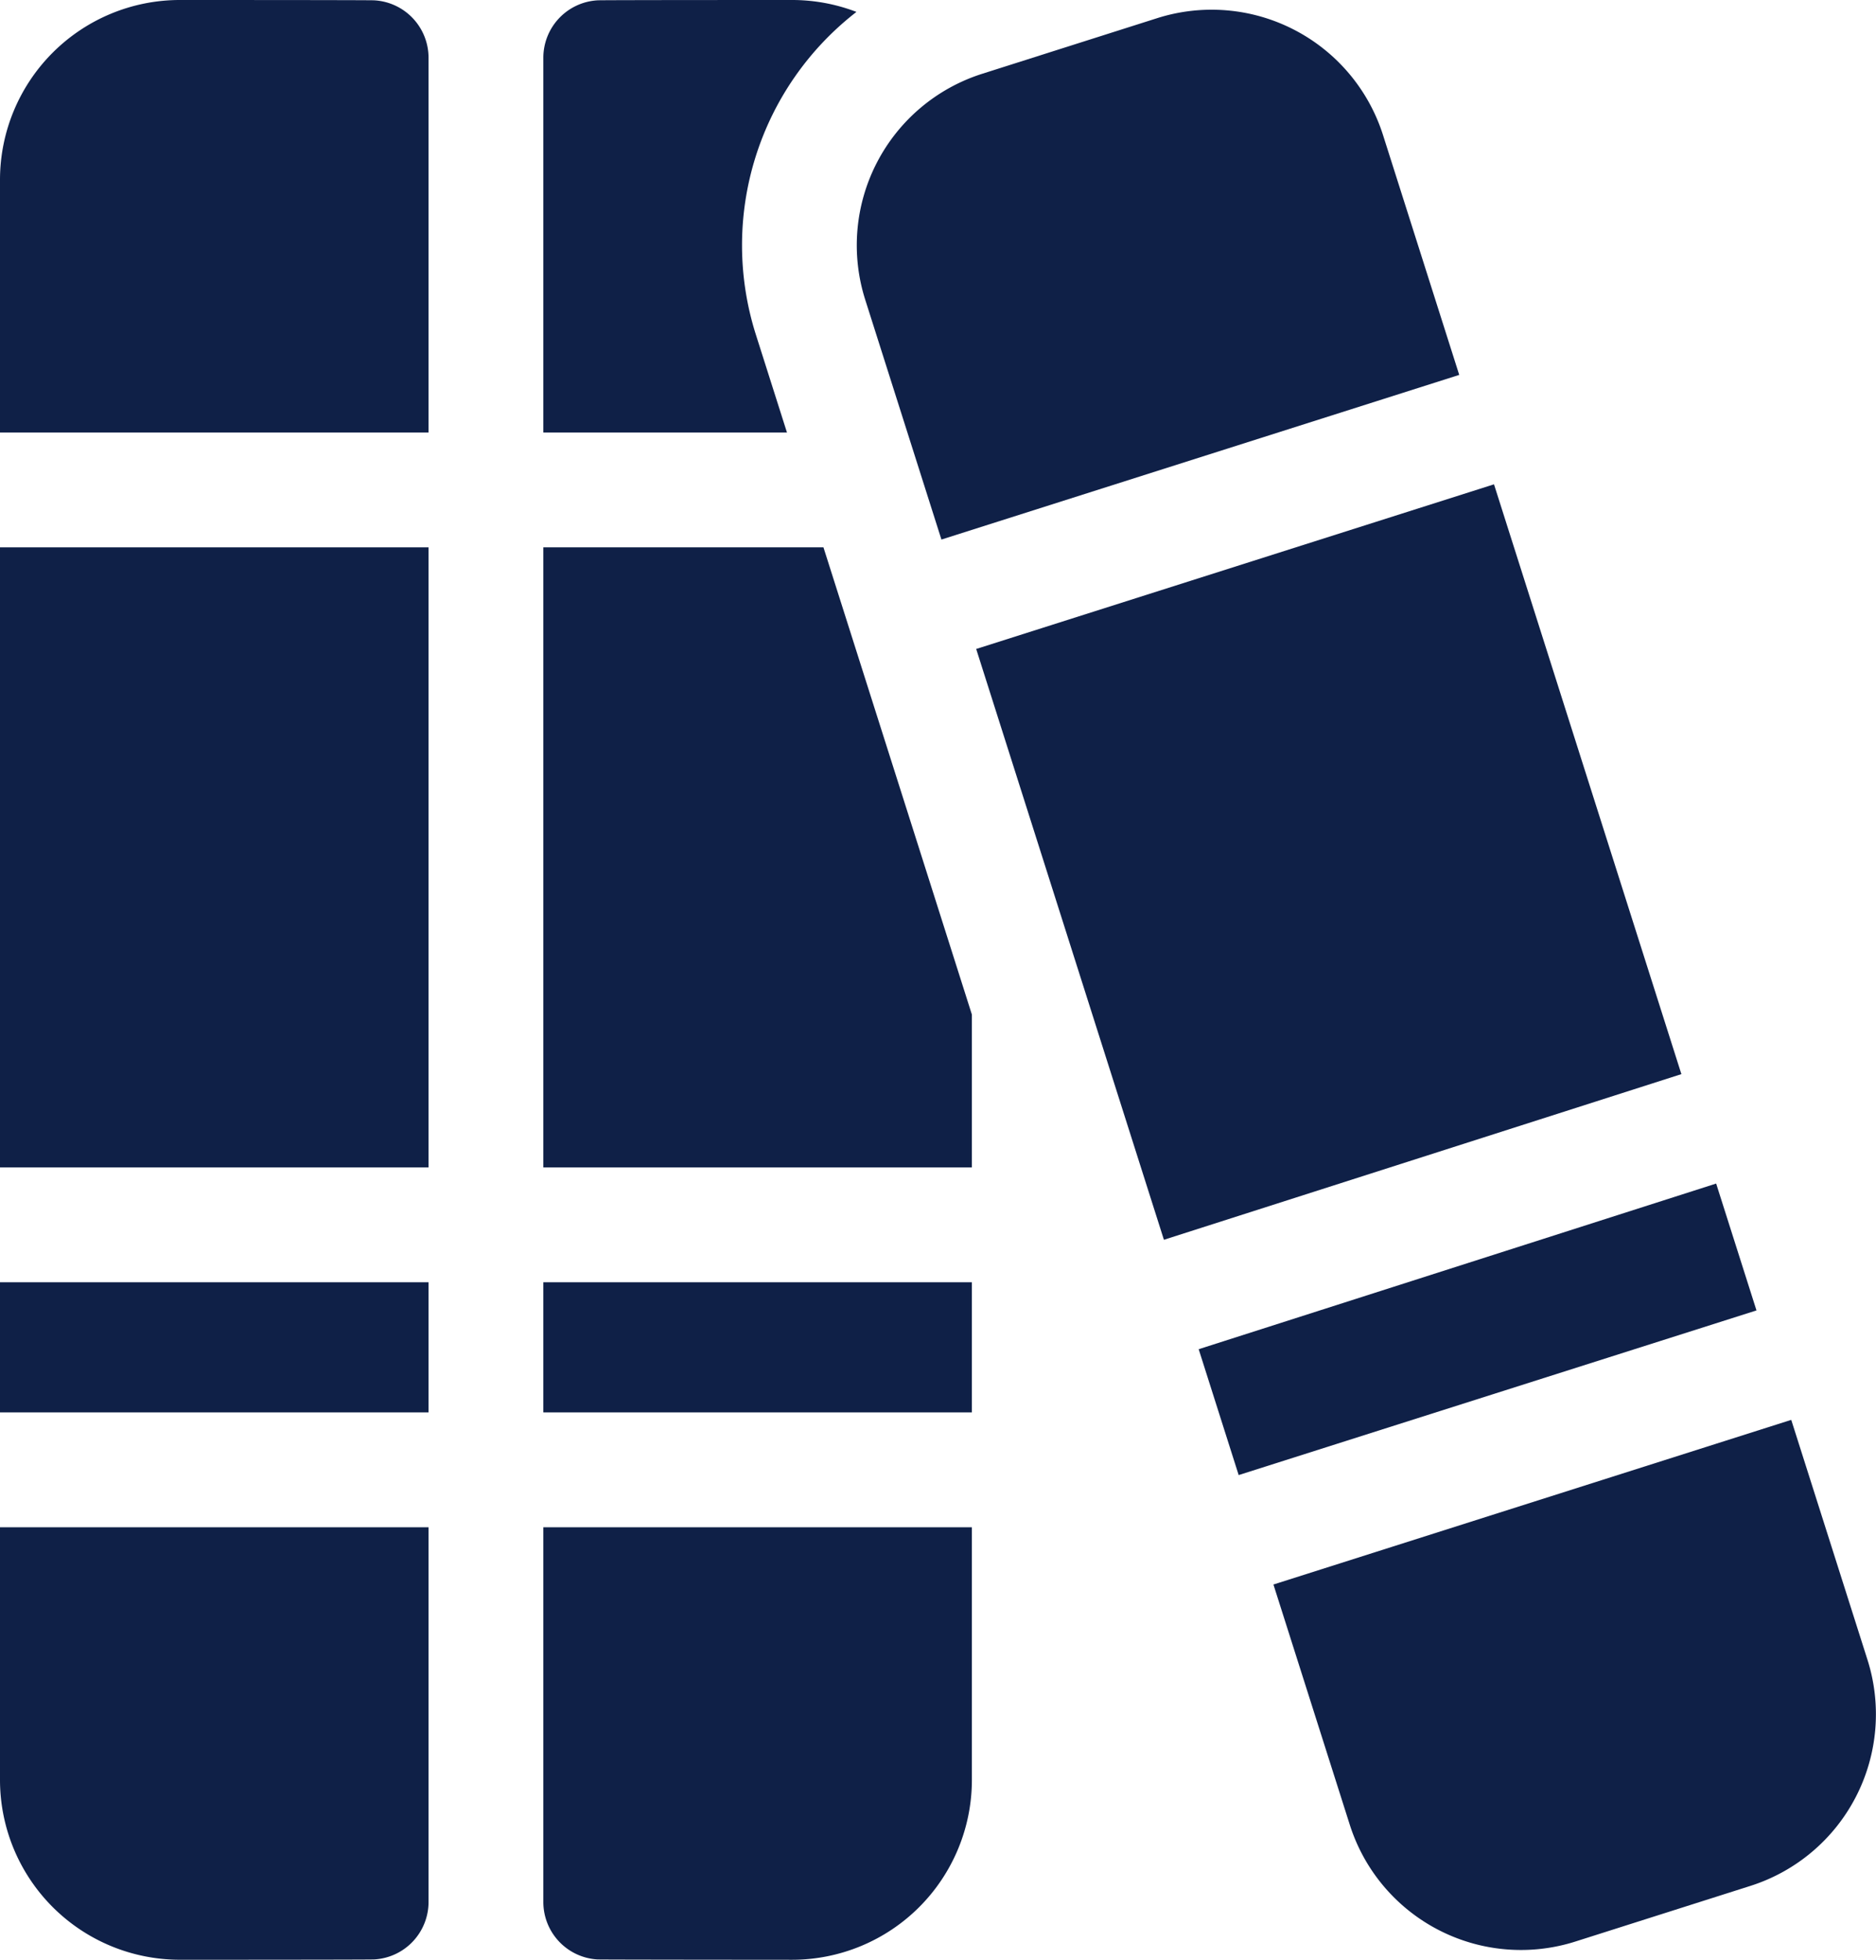
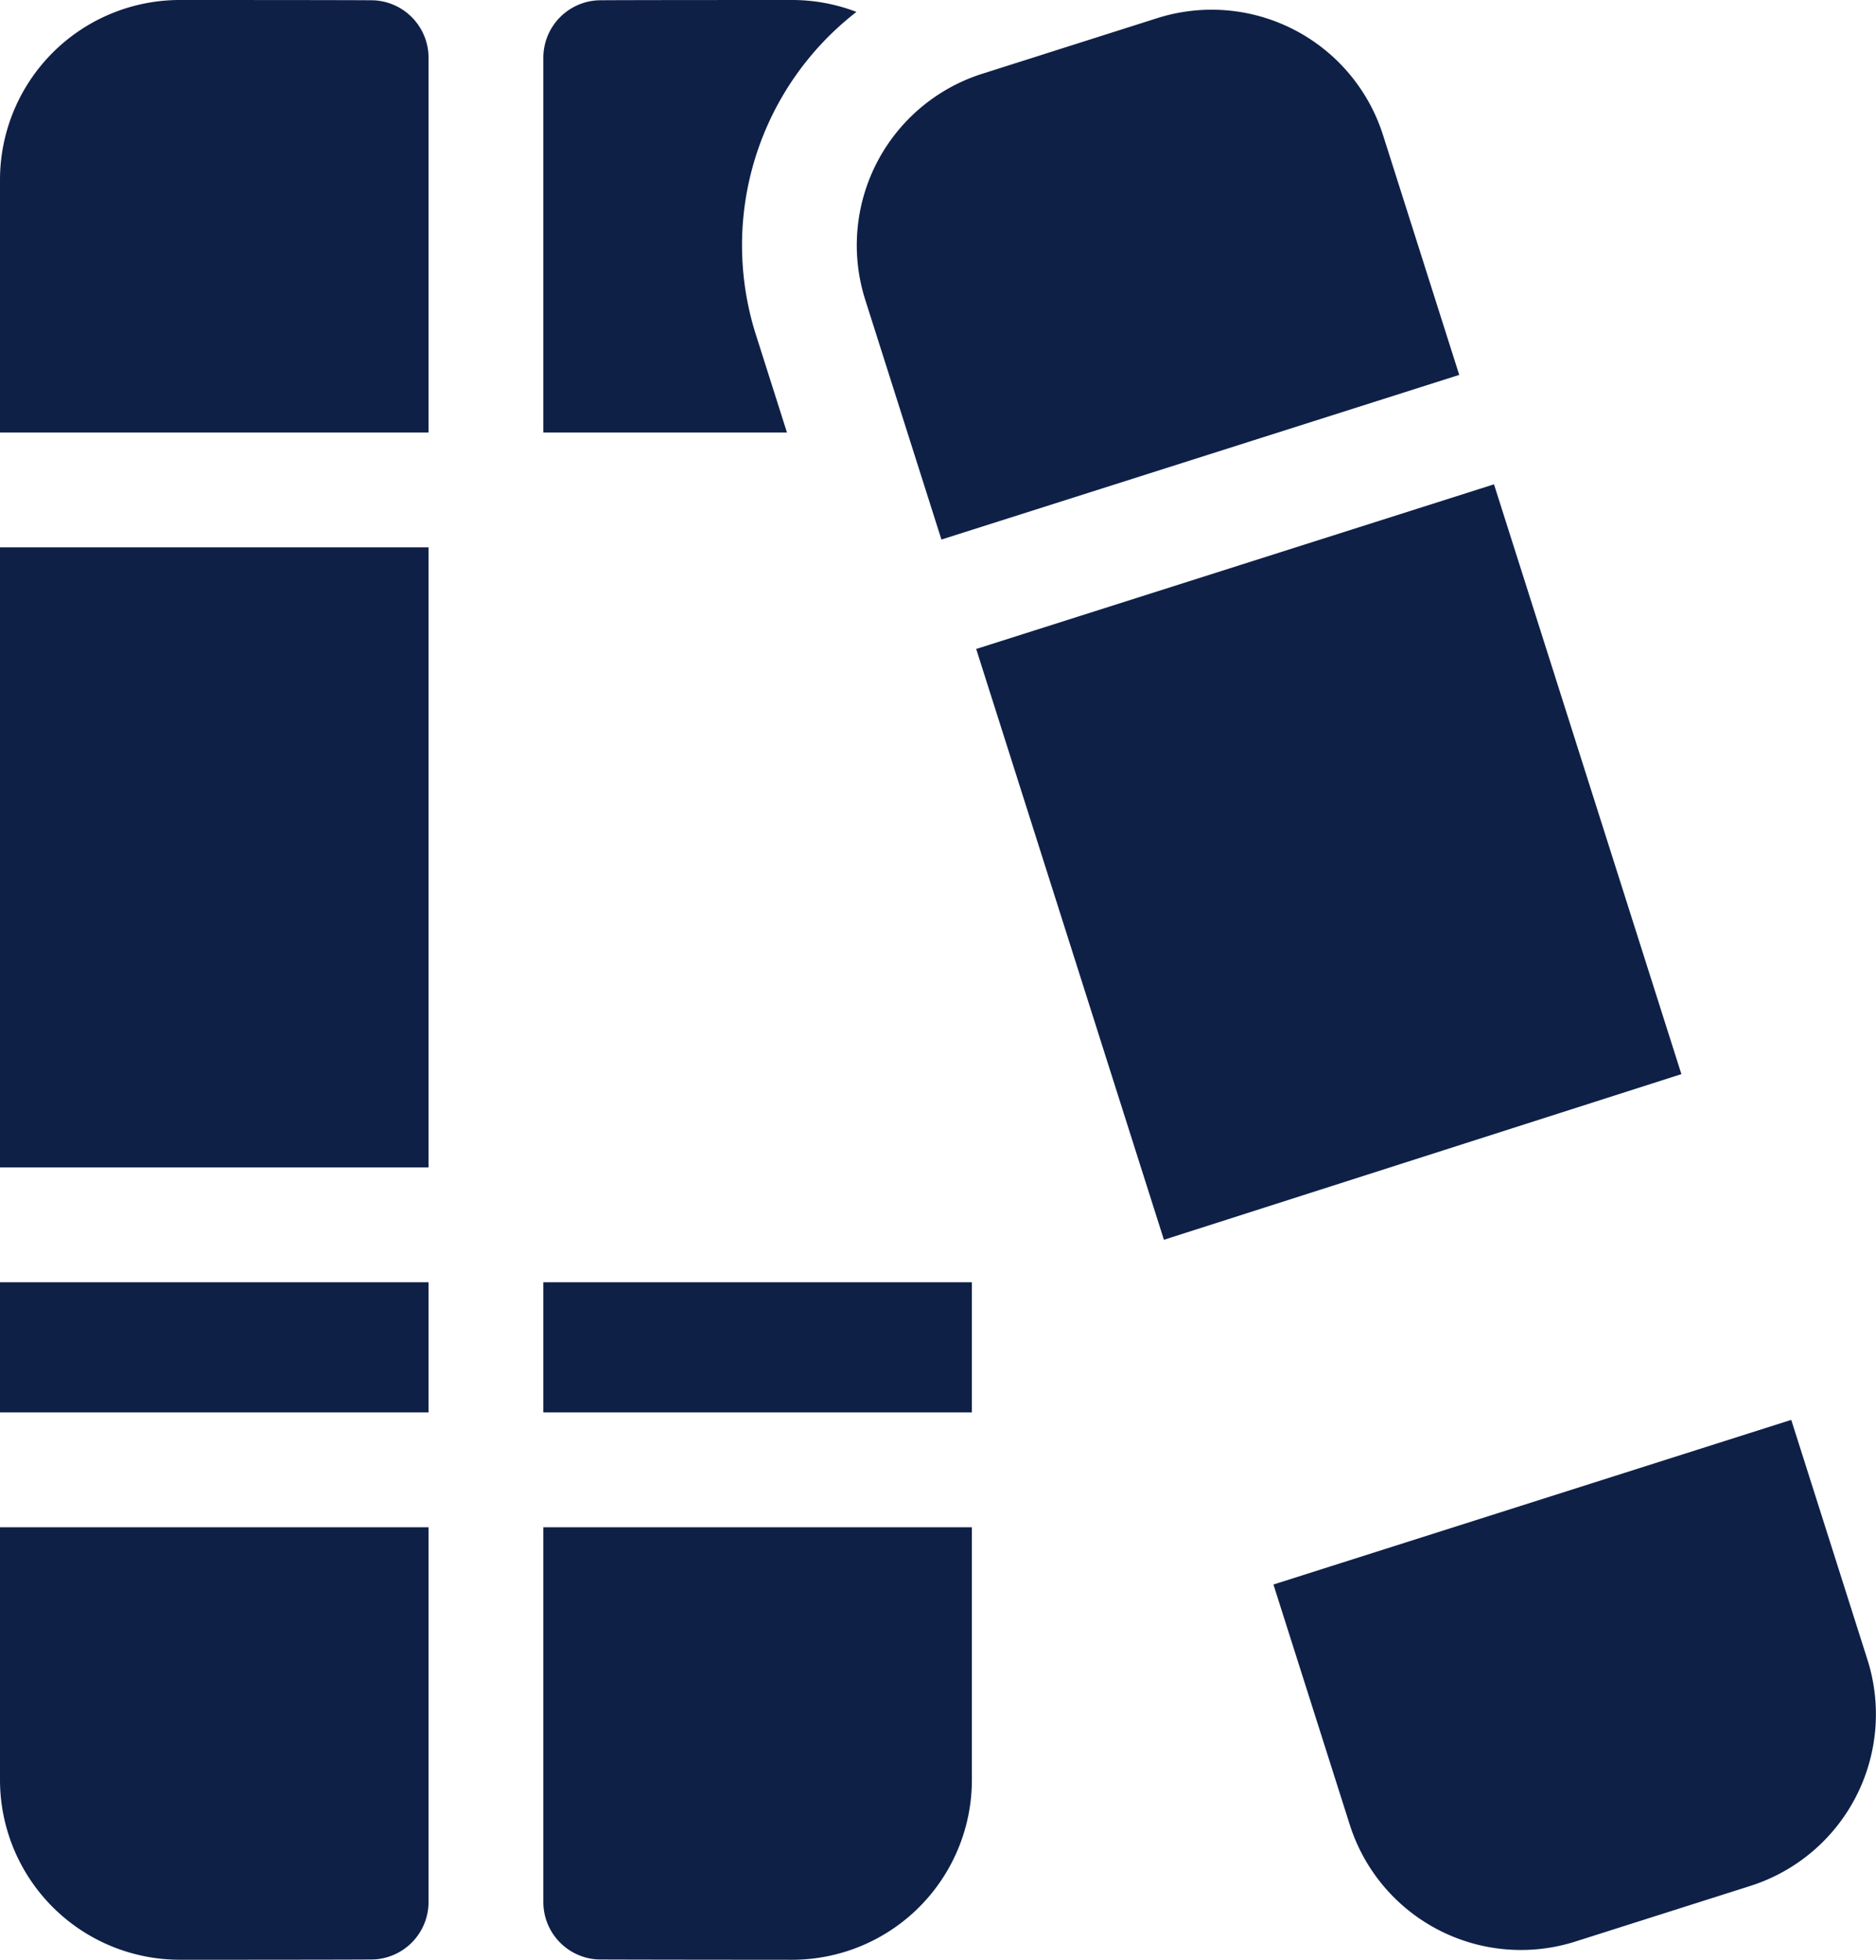
<svg xmlns="http://www.w3.org/2000/svg" width="67.884" height="70.889" viewBox="0 0 67.884 70.889">
  <g id="roz-obor" transform="translate(-10.855)">
    <path id="Path_9" data-name="Path 9" d="M10.855,335H26.362v4.707H10.855Z" transform="translate(0 -288.617)" fill="#0f2047" />
    <path id="Path_10" data-name="Path 10" d="M152.855,335h15.507v4.707H152.855Z" transform="translate(-122.339 -288.617)" fill="#0f2047" />
    <path id="Path_11" data-name="Path 11" d="M10.855,143H26.362v22.43H10.855Z" transform="translate(0 -123.201)" fill="#0f2047" />
-     <path id="Path_12" data-name="Path 12" d="M152.855,143v22.43h15.507V159.9L162.991,143Z" transform="translate(-122.339 -123.201)" fill="#0f2047" />
    <path id="Path_13" data-name="Path 13" d="M10.855,408.138a6.508,6.508,0,0,0,6.507,6.507s6.91,0,7.041-.012a2.081,2.081,0,0,0,1.959-2.075V399H10.855Z" transform="translate(0 -343.756)" fill="#0f2047" />
    <path id="Path_14" data-name="Path 14" d="M152.855,412.559a2.081,2.081,0,0,0,1.959,2.075c.131.008,7.041.012,7.041.012a6.507,6.507,0,0,0,6.507-6.507V399H152.855Z" transform="translate(-122.339 -343.756)" fill="#0f2047" />
    <path id="Path_15" data-name="Path 15" d="M24.4.012C24.273,0,17.362,0,17.362,0a6.507,6.507,0,0,0-6.507,6.507v9.138H26.362V2.087A2.081,2.081,0,0,0,24.4.012Z" transform="translate(0 0)" fill="#0f2047" />
    <path id="Path_16" data-name="Path 16" d="M160.544,12.1A10.677,10.677,0,0,1,164.185.431,6.489,6.489,0,0,0,161.855,0s-6.91,0-7.041.012a2.081,2.081,0,0,0-1.959,2.075V15.645h8.816Z" transform="translate(-122.339)" fill="#0f2047" />
-     <path id="Path_17" data-name="Path 17" d="M342.856,309.214l-18.725,5.992,1.447,4.553,18.737-5.956Z" transform="translate(-269.901 -266.402)" fill="#0f2047" />
    <path id="Path_18" data-name="Path 18" d="M284.718,126.533l-18.737,5.956,6.793,21.371,18.725-5.992Z" transform="translate(-219.802 -109.014)" fill="#0f2047" />
    <path id="Path_19" data-name="Path 19" d="M365.168,379.633l-2.76-8.683-18.737,5.956,2.76,8.682a6.5,6.5,0,0,0,8.173,4.23l6.334-2.013a6.515,6.515,0,0,0,4.23-8.173Z" transform="translate(-286.736 -319.59)" fill="#0f2047" />
    <path id="Path_20" data-name="Path 20" d="M237.815,21.684l18.737-5.956-2.757-8.673a6.508,6.508,0,0,0-8.173-4.231l-6.334,2.013a6.508,6.508,0,0,0-4.23,8.173Z" transform="translate(-192.894 -2.167)" fill="#0f2047" />
  </g>
</svg>